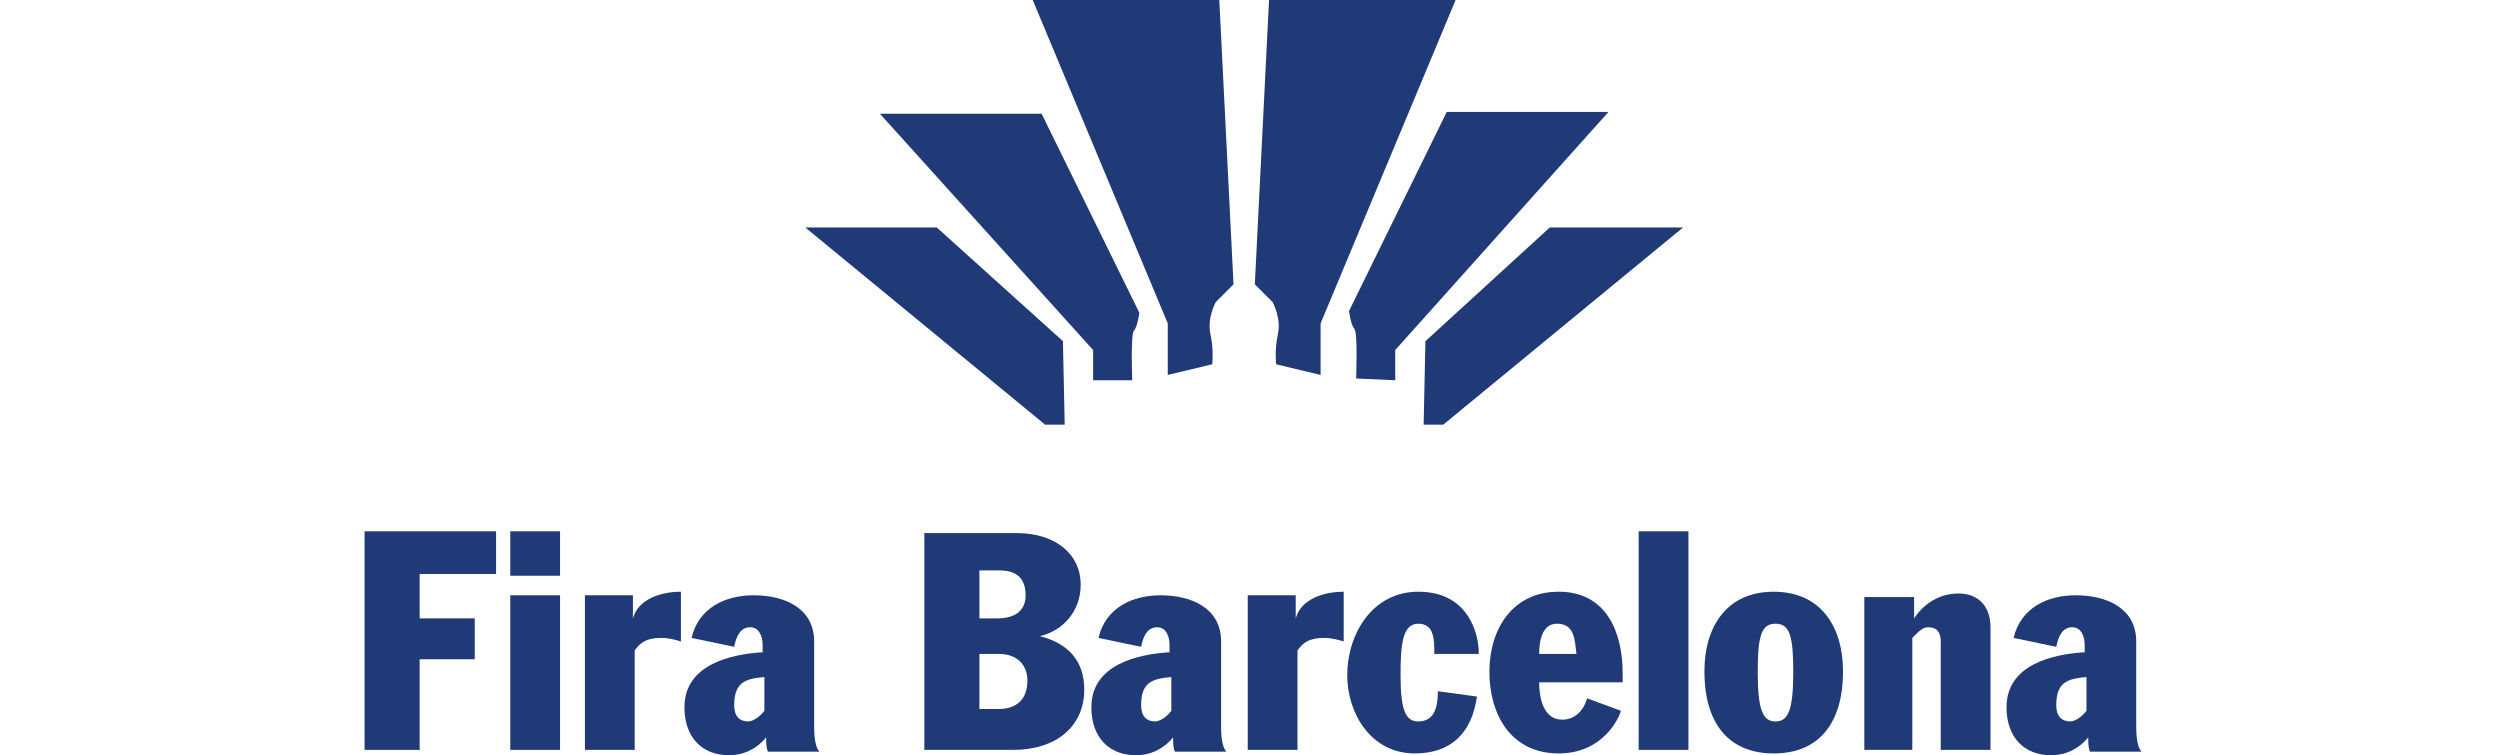
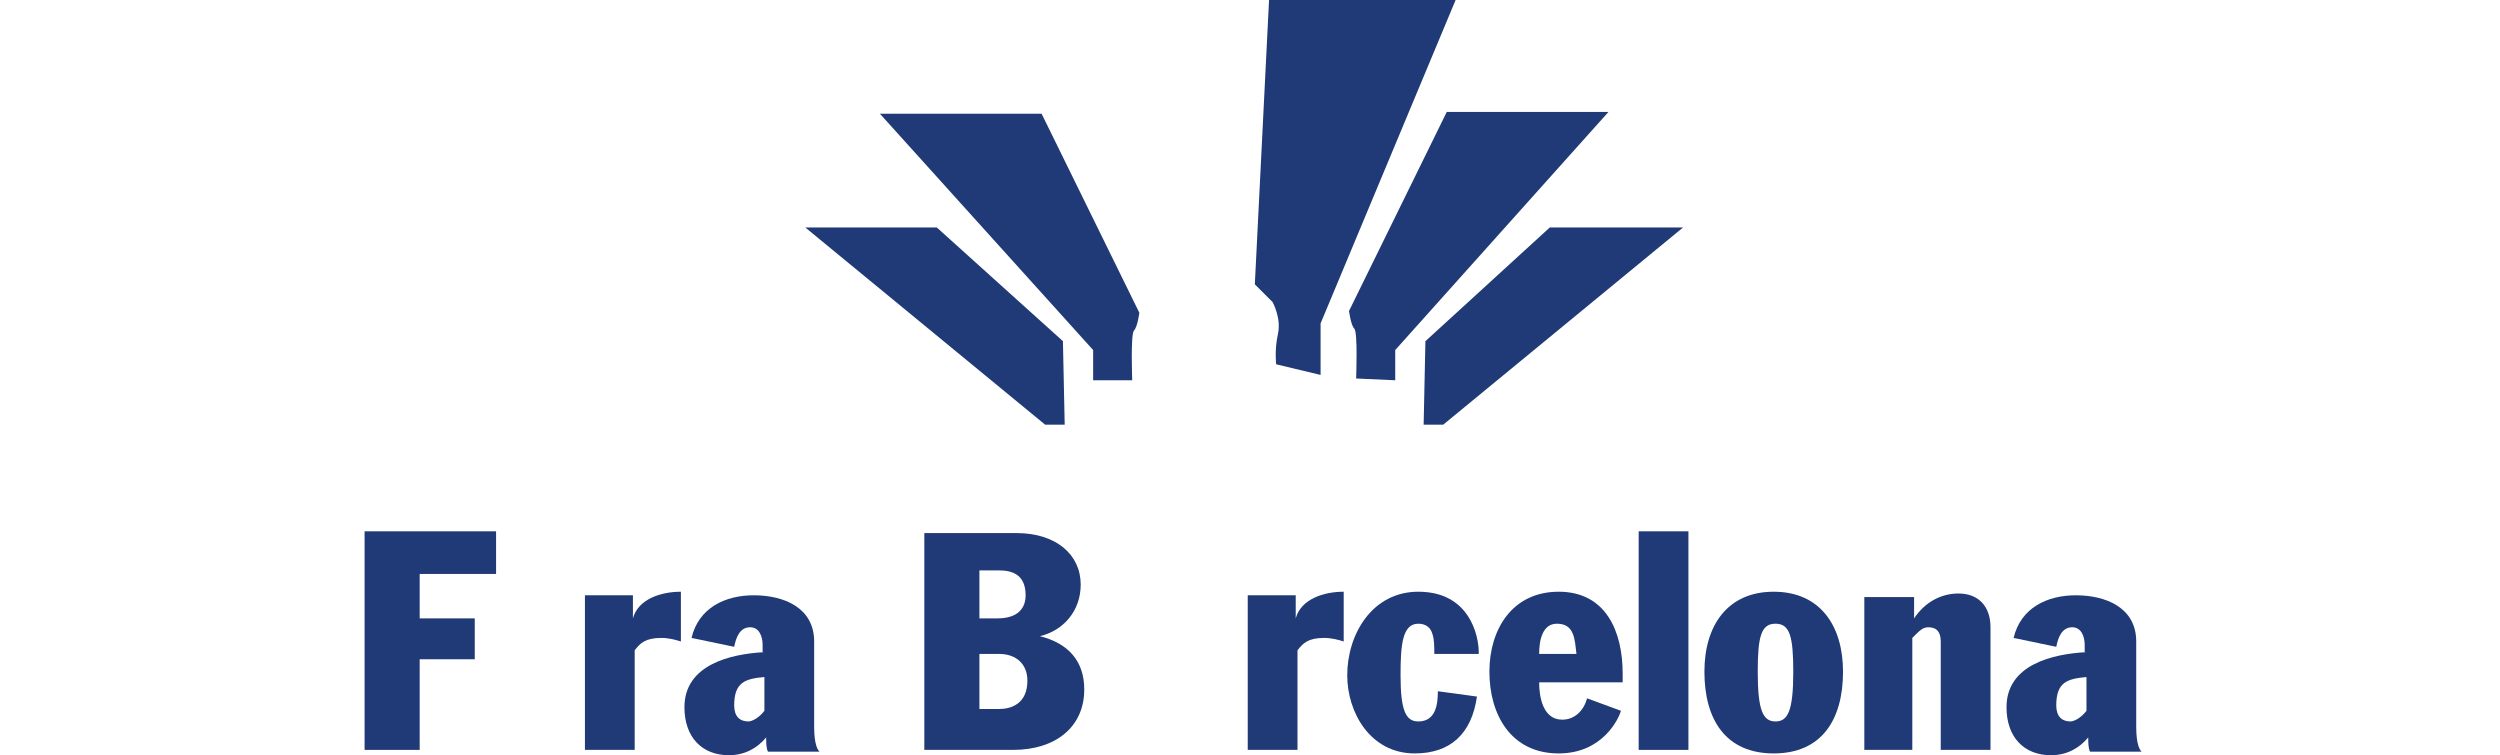
<svg xmlns="http://www.w3.org/2000/svg" width="192" height="58" viewBox="0 0 192 58" fill="none">
  <path d="M81.769 32.616H80.268L61.845 17.468H71.944L81.633 26.202L81.769 32.616Z" fill="#1F3A76" />
  <path d="M83.953 29.204V26.884L67.576 8.734H79.995L87.501 24.019C87.501 24.019 87.364 25.11 87.091 25.383C86.819 25.656 86.955 29.204 86.955 29.204H83.953Z" fill="#1F3A76" />
-   <path d="M89.684 28.795V24.838L79.312 0H93.642L94.734 21.835L93.369 23.2C93.369 23.2 92.687 24.428 92.96 25.657C93.233 26.885 93.096 27.977 93.096 27.977L89.684 28.795Z" fill="#1F3A76" />
  <path d="M109.336 32.616H110.837L129.261 17.468H119.025L109.472 26.202L109.336 32.616Z" fill="#1F3A76" />
  <path d="M107.154 29.204V26.884L123.53 8.597H111.111L103.605 23.882C103.605 23.882 103.742 24.974 104.015 25.247C104.288 25.52 104.151 29.068 104.151 29.068L107.154 29.204Z" fill="#1F3A76" />
  <path d="M101.421 28.795V24.838L111.792 0H97.463L96.371 21.835L97.736 23.2C97.736 23.2 98.418 24.428 98.145 25.657C97.872 26.885 98.009 27.977 98.009 27.977L101.421 28.795Z" fill="#1F3A76" />
  <path fill-rule="evenodd" clip-rule="evenodd" d="M28 57.591H32.231V50.631H36.461V47.492H32.231V44.08H38.099V40.805H28V57.591Z" fill="#1F3A76" />
-   <path fill-rule="evenodd" clip-rule="evenodd" d="M39.19 57.591H43.012V45.718H39.19V57.591ZM39.19 44.217H43.012V40.805H39.19V44.217Z" fill="#1F3A76" />
  <path fill-rule="evenodd" clip-rule="evenodd" d="M44.923 57.59H48.744V49.948C49.153 49.402 49.563 48.993 50.791 48.993C51.337 48.993 51.883 49.129 52.292 49.266V45.444C50.791 45.444 49.017 45.99 48.608 47.491V45.717H44.923V57.59Z" fill="#1F3A76" />
  <path fill-rule="evenodd" clip-rule="evenodd" d="M58.706 50.085C56.113 50.221 52.565 51.04 52.565 54.315C52.565 56.635 53.929 58 55.976 58C57.205 58 58.16 57.454 58.842 56.635C58.842 57.045 58.842 57.454 58.979 57.727H62.936C62.8 57.591 62.527 57.181 62.527 55.817V49.266C62.527 46.673 60.207 45.718 57.887 45.718C55.703 45.718 53.656 46.673 53.11 48.993L56.386 49.675C56.522 48.993 56.795 48.174 57.614 48.174C58.296 48.174 58.569 48.857 58.569 49.539V50.085H58.706ZM58.706 54.588C58.296 55.134 57.75 55.407 57.477 55.407C56.795 55.407 56.386 54.998 56.386 54.179C56.386 52.405 57.205 52.132 58.706 51.995V54.588Z" fill="#1F3A76" />
  <path fill-rule="evenodd" clip-rule="evenodd" d="M70.988 57.591H77.812C81.087 57.591 83.271 55.817 83.271 52.951C83.271 50.767 82.042 49.403 79.859 48.857C81.633 48.447 82.998 46.946 82.998 44.899C82.998 42.579 81.087 40.941 78.085 40.941H70.988V57.591ZM75.219 50.221H76.72C78.085 50.221 78.904 51.04 78.904 52.269C78.904 54.043 77.675 54.452 76.72 54.452H75.219V50.221ZM75.219 43.807H76.72C77.675 43.807 78.767 44.08 78.767 45.718C78.767 46.673 78.221 47.492 76.584 47.492H75.219V43.807Z" fill="#1F3A76" />
-   <path fill-rule="evenodd" clip-rule="evenodd" d="M89.959 50.085C87.366 50.221 83.817 51.04 83.817 54.315C83.817 56.635 85.182 58 87.229 58C88.457 58 89.413 57.454 90.095 56.635C90.095 57.045 90.095 57.454 90.231 57.727H94.189C94.053 57.591 93.78 57.181 93.78 55.817V49.266C93.78 46.673 91.46 45.718 89.14 45.718C86.956 45.718 84.909 46.673 84.363 48.993L87.639 49.675C87.775 48.993 88.048 48.174 88.867 48.174C89.549 48.174 89.822 48.857 89.822 49.539V50.085H89.959ZM89.959 54.588C89.549 55.134 89.003 55.407 88.73 55.407C88.048 55.407 87.639 54.998 87.639 54.179C87.639 52.405 88.457 52.132 89.959 51.995V54.588Z" fill="#1F3A76" />
  <path fill-rule="evenodd" clip-rule="evenodd" d="M95.826 57.59H99.647V49.948C100.057 49.402 100.466 48.993 101.694 48.993C102.24 48.993 102.786 49.129 103.196 49.266V45.444C101.694 45.444 99.92 45.99 99.511 47.491V45.717H95.826V57.59Z" fill="#1F3A76" />
  <path fill-rule="evenodd" clip-rule="evenodd" d="M113.567 50.084C113.567 48.856 112.884 45.444 108.927 45.444C105.378 45.444 103.468 48.72 103.468 51.858C103.468 54.724 105.242 57.863 108.654 57.863C111.383 57.863 113.021 56.362 113.43 53.496L110.428 53.087C110.428 54.042 110.291 55.407 108.927 55.407C107.971 55.407 107.562 54.588 107.562 51.858C107.562 49.538 107.698 47.901 108.927 47.901C109.472 47.901 109.882 48.174 110.018 48.72C110.155 49.129 110.155 49.675 110.155 50.221H113.567V50.084Z" fill="#1F3A76" />
  <path fill-rule="evenodd" clip-rule="evenodd" d="M124.621 52.541V51.722C124.621 48.583 123.393 45.444 119.708 45.444C116.16 45.444 114.386 48.31 114.386 51.586C114.386 54.861 116.023 57.863 119.708 57.863C123.12 57.863 124.348 55.134 124.485 54.588L121.892 53.633C121.619 54.588 120.936 55.27 119.981 55.27C118.48 55.27 118.207 53.496 118.207 52.404H124.621V52.541ZM118.207 50.221C118.207 49.129 118.48 47.901 119.572 47.901C120.936 47.901 120.936 49.129 121.073 50.221H118.207Z" fill="#1F3A76" />
  <path d="M129.671 40.805H125.85V57.591H129.671V40.805Z" fill="#1F3A76" />
  <path fill-rule="evenodd" clip-rule="evenodd" d="M130.899 51.586C130.899 55.27 132.537 57.863 136.222 57.863C139.906 57.863 141.544 55.27 141.544 51.586C141.544 48.037 139.77 45.444 136.222 45.444C132.674 45.444 130.899 48.037 130.899 51.586ZM134.994 51.586C134.994 48.856 135.266 47.901 136.358 47.901C137.45 47.901 137.723 48.856 137.723 51.586C137.723 54.588 137.314 55.407 136.358 55.407C135.403 55.407 134.994 54.588 134.994 51.586Z" fill="#1F3A76" />
  <path fill-rule="evenodd" clip-rule="evenodd" d="M143.044 57.59H146.865V48.993L147.138 48.72C147.411 48.447 147.684 48.174 148.093 48.174C148.776 48.174 149.049 48.583 149.049 49.266V57.59H152.87V48.174C152.87 46.536 151.915 45.581 150.413 45.581C149.049 45.581 147.82 46.263 147.002 47.492V45.854H143.18V57.59H143.044Z" fill="#1F3A76" />
  <path fill-rule="evenodd" clip-rule="evenodd" d="M160.241 50.085C157.648 50.221 154.1 51.04 154.1 54.315C154.1 56.635 155.464 58 157.511 58C158.74 58 159.695 57.454 160.377 56.635C160.377 57.045 160.377 57.454 160.514 57.727H164.471C164.335 57.591 164.062 57.181 164.062 55.817V49.266C164.062 46.673 161.742 45.718 159.422 45.718C157.238 45.718 155.191 46.673 154.646 48.993L157.921 49.675C158.057 48.993 158.33 48.174 159.149 48.174C159.831 48.174 160.104 48.857 160.104 49.539V50.085H160.241ZM160.241 54.588C159.831 55.134 159.285 55.407 159.013 55.407C158.33 55.407 157.921 54.998 157.921 54.179C157.921 52.405 158.74 52.132 160.241 51.995V54.588Z" fill="#1F3A76" />
</svg>